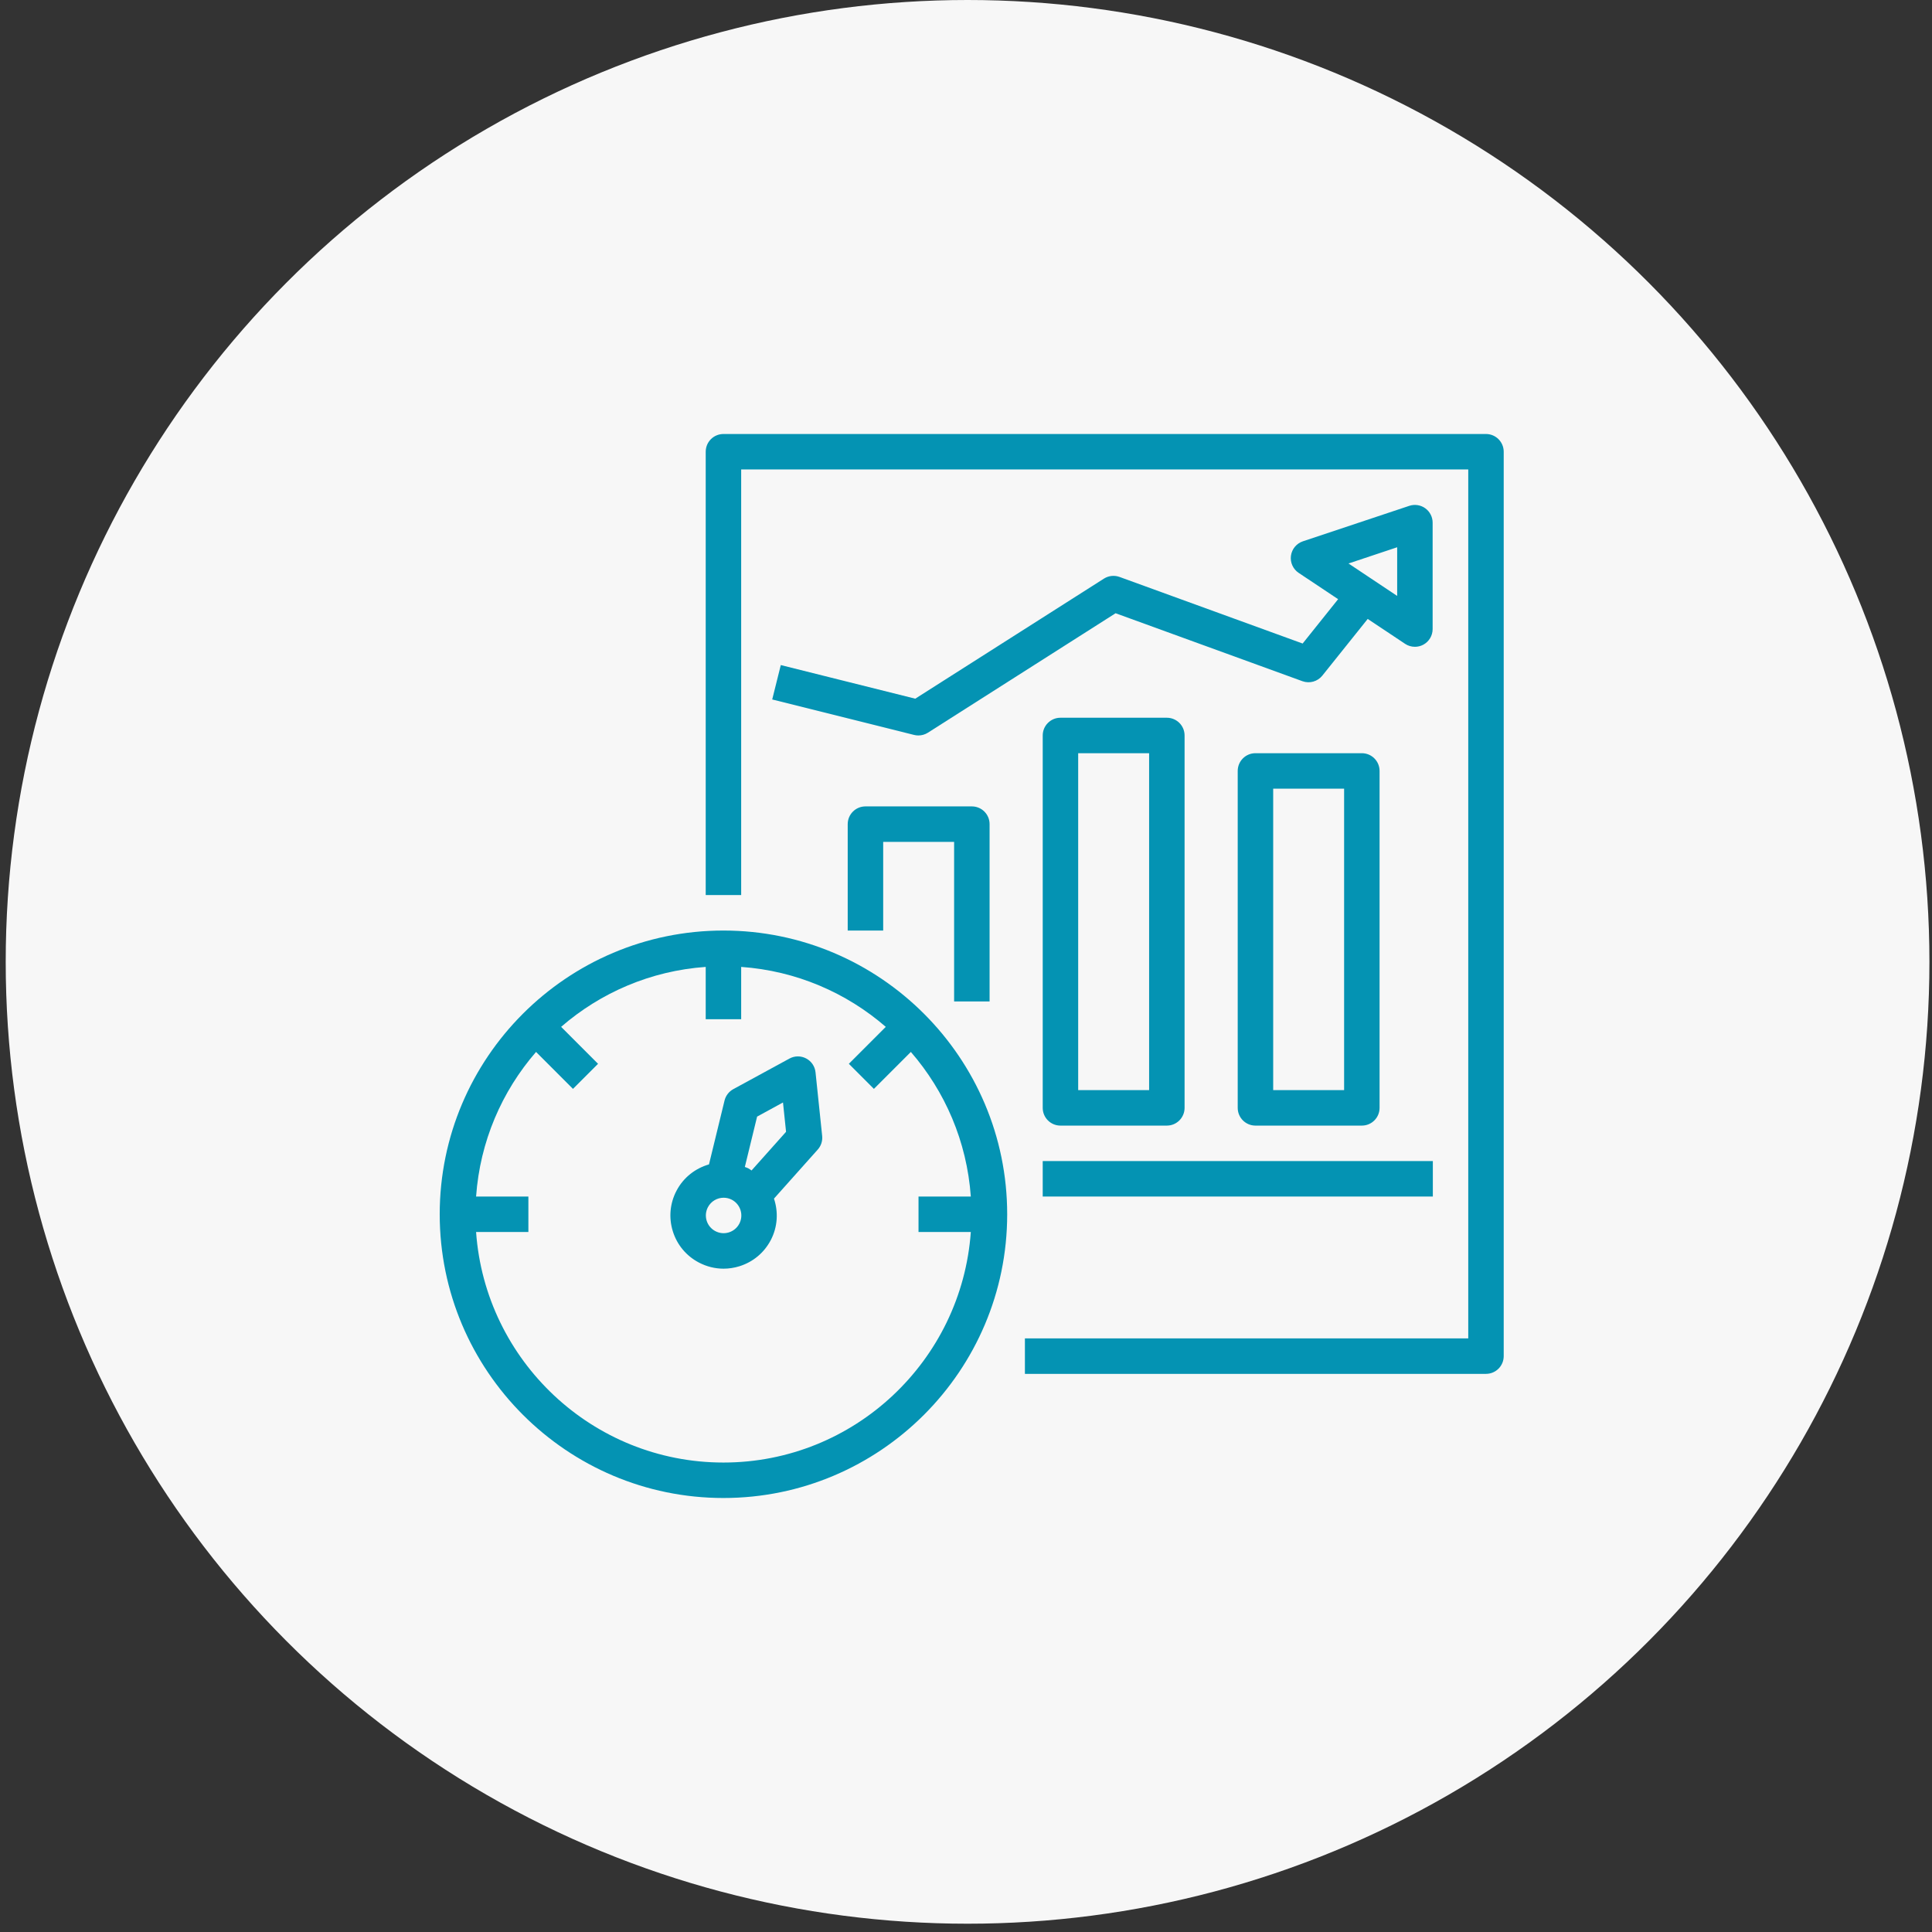
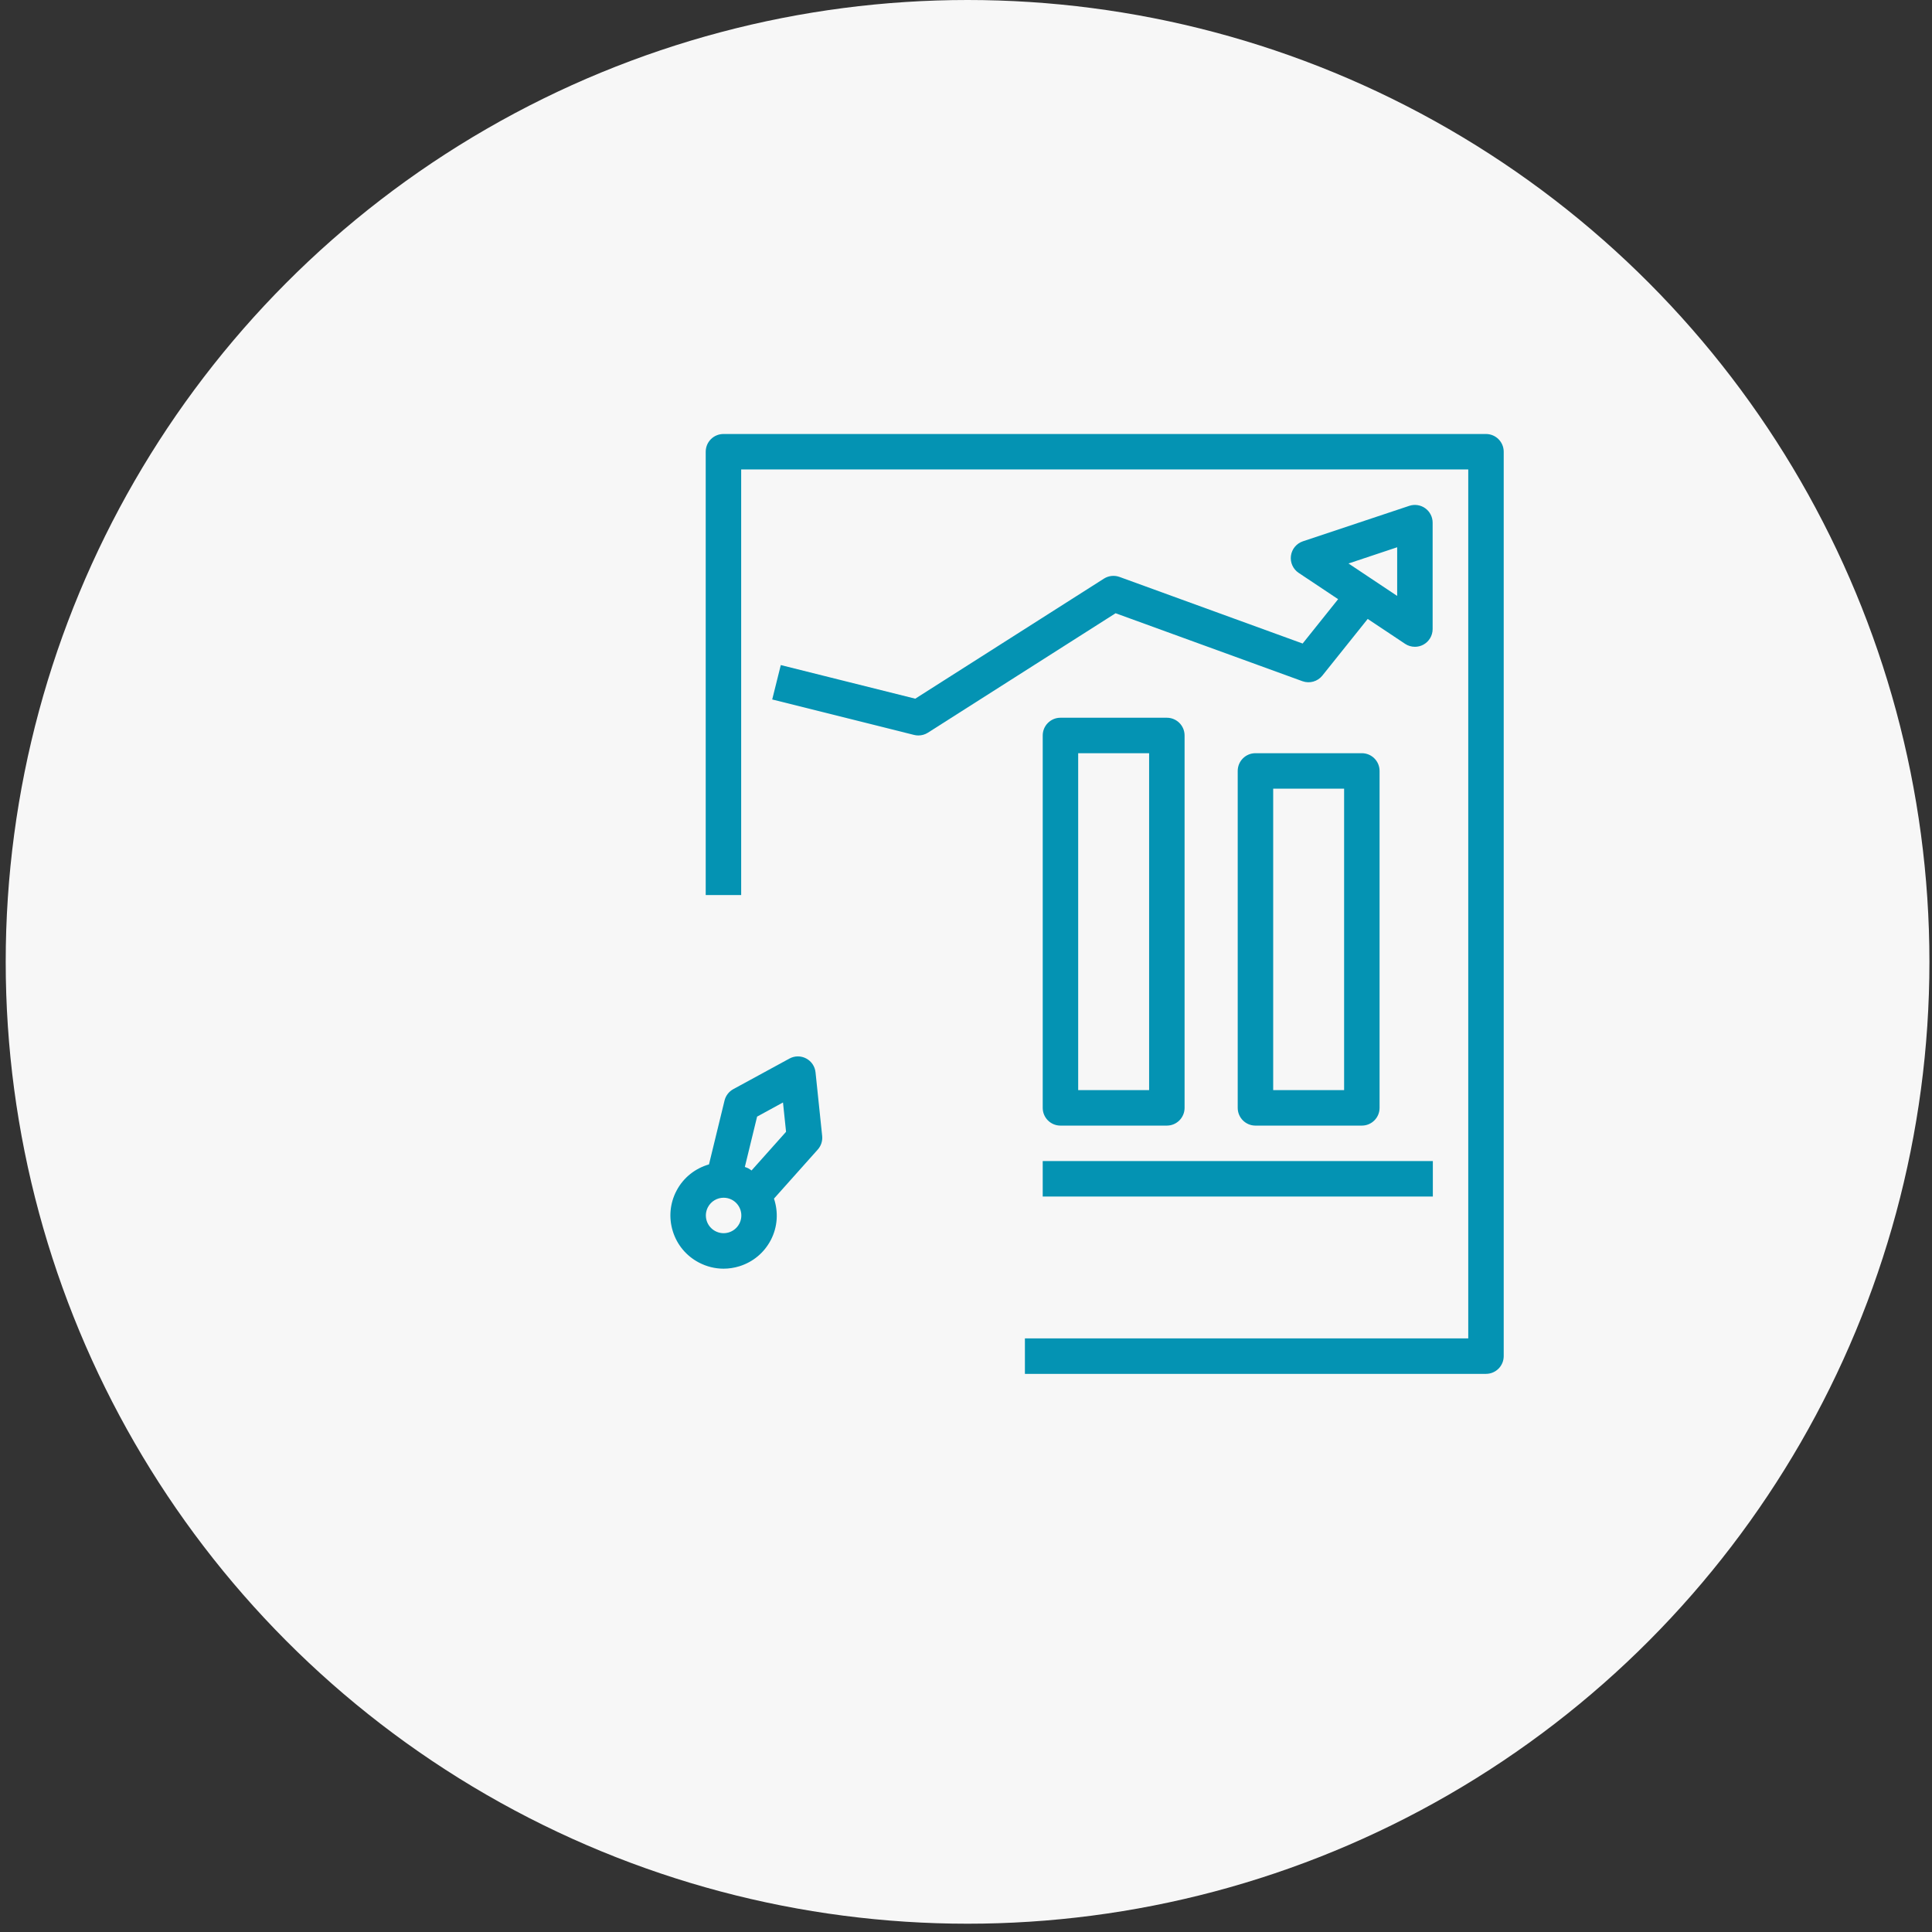
<svg xmlns="http://www.w3.org/2000/svg" width="138" height="138" viewBox="0 0 138 138" fill="none">
  <rect x="0" y="0" width="138" height="138" fill="#333333" stroke="none" />
  <path d="M45.337 95.6H47.87V98.133H45.337V95.6Z" fill="#0493B3" />
  <path d="M50.408 95.6H52.941V98.133H50.408V95.6Z" fill="#0493B3" />
  <path d="M55.48 95.6H58.013V98.133H55.48V95.6Z" fill="#0493B3" />
  <circle cx="69.112" cy="68.704" r="68.704" fill="#F7F7F7" />
-   <path d="M31.408 86.733C31.408 97.908 40.5 107 51.675 107C62.849 107 71.942 97.908 71.942 86.733C71.942 75.559 62.849 66.467 51.675 66.467C40.5 66.467 31.408 75.559 31.408 86.733ZM52.941 69.065C56.878 69.344 60.458 70.908 63.27 73.347L60.632 75.986L62.422 77.777L65.061 75.138C67.501 77.95 69.064 81.531 69.344 85.467H65.608V88H69.344C68.69 97.187 61.025 104.467 51.675 104.467C42.324 104.467 34.66 97.187 34.006 88H37.742V85.467H34.006C34.286 81.53 35.849 77.95 38.289 75.138L40.927 77.777L42.718 75.986L40.08 73.347C42.892 70.908 46.473 69.344 50.408 69.065V72.8H52.941V69.065Z" fill="#0493B3" />
  <path d="M48.324 85.049C47.85 85.947 47.757 86.977 48.058 87.945C48.358 88.915 49.021 89.709 49.92 90.181C50.474 90.471 51.075 90.62 51.683 90.62C52.062 90.62 52.445 90.562 52.817 90.446C53.786 90.144 54.58 89.483 55.053 88.584C55.553 87.631 55.601 86.562 55.284 85.615L58.412 82.111C58.65 81.845 58.763 81.491 58.726 81.136L58.252 76.594C58.209 76.172 57.958 75.801 57.582 75.603C57.207 75.406 56.761 75.408 56.388 75.612L52.377 77.797C52.065 77.968 51.837 78.263 51.753 78.609L50.642 83.171C49.677 83.45 48.823 84.096 48.324 85.049ZM54.079 79.757L55.928 78.748L56.147 80.843L53.682 83.605C53.605 83.556 53.536 83.497 53.454 83.454C53.372 83.411 53.286 83.389 53.203 83.353L54.079 79.757ZM50.565 86.229C50.792 85.799 51.232 85.552 51.688 85.552C51.887 85.552 52.087 85.598 52.276 85.697C52.893 86.022 53.132 86.789 52.808 87.407C52.651 87.706 52.385 87.927 52.062 88.028C51.739 88.128 51.397 88.096 51.097 87.939C50.798 87.781 50.578 87.517 50.476 87.194C50.376 86.871 50.408 86.528 50.565 86.229Z" fill="#0493B3" />
  <path d="M106.142 31H51.675C50.974 31 50.408 31.567 50.408 32.267V63.933H52.941V33.533H104.875V95.6H73.208V98.133H106.142C106.842 98.133 107.408 97.566 107.408 96.867V32.267C107.408 31.567 106.842 31 106.142 31Z" fill="#0493B3" />
  <path d="M97.275 80.4C97.975 80.4 98.541 79.832 98.541 79.133V55.067C98.541 54.367 97.975 53.8 97.275 53.8H89.675C88.974 53.8 88.408 54.367 88.408 55.067V79.133C88.408 79.832 88.974 80.4 89.675 80.4H97.275ZM90.942 56.333H96.008V77.867H90.942V56.333Z" fill="#0493B3" />
  <path d="M83.346 80.4C84.047 80.4 84.613 79.832 84.613 79.133V52.533C84.613 51.834 84.047 51.267 83.346 51.267H75.746C75.046 51.267 74.48 51.834 74.48 52.533V79.133C74.48 79.832 75.046 80.4 75.746 80.4H83.346ZM77.013 53.8H82.08V77.867H77.013V53.8Z" fill="#0493B3" />
-   <path d="M70.685 71.533V58.867C70.685 58.167 70.119 57.6 69.418 57.6H61.818C61.118 57.6 60.551 58.167 60.551 58.867V66.467H63.085V60.133H68.151V71.533H70.685Z" fill="#0493B3" />
  <path d="M74.48 82.933H102.346V85.467H74.48V82.933Z" fill="#0493B3" />
  <path d="M79.965 41.209C79.594 41.076 79.186 41.119 78.851 41.331L65.376 49.906L55.771 47.505L55.158 49.962L65.291 52.495C65.393 52.521 65.496 52.533 65.598 52.533C65.836 52.533 66.073 52.466 66.278 52.336L79.685 43.803L93.031 48.657C93.543 48.842 94.113 48.681 94.453 48.258L97.694 44.209L100.362 45.987C100.573 46.129 100.819 46.2 101.065 46.2C101.27 46.2 101.475 46.151 101.663 46.051C102.074 45.83 102.331 45.401 102.331 44.933V37.333C102.331 36.927 102.136 36.544 101.806 36.306C101.474 36.067 101.05 36.003 100.664 36.131L93.064 38.665C92.606 38.818 92.274 39.219 92.21 39.698C92.145 40.177 92.36 40.652 92.763 40.921L95.58 42.799L93.046 45.966L79.965 41.209ZM99.798 39.09V42.566L96.322 40.249L99.798 39.09Z" fill="#0493B3" />
</svg>